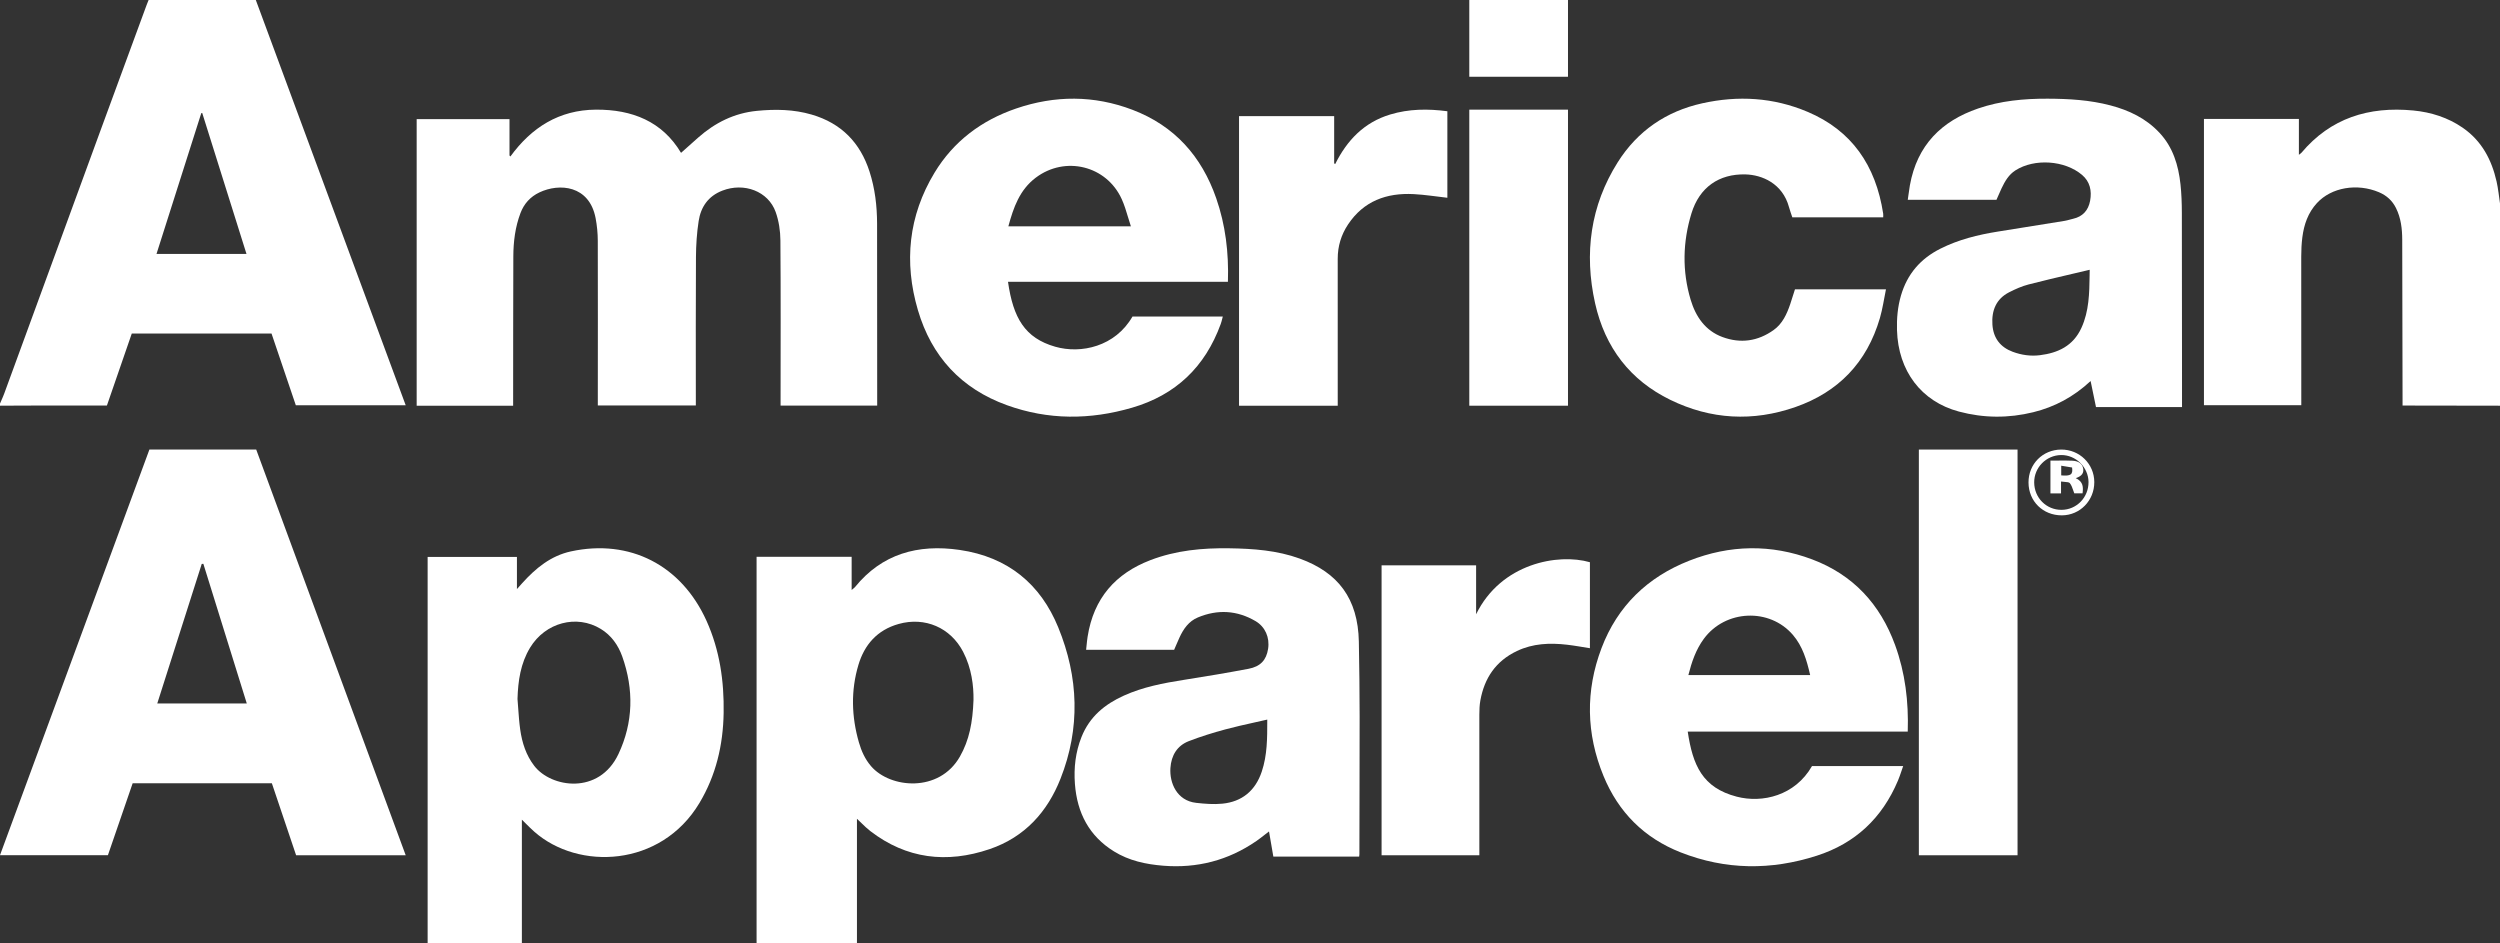
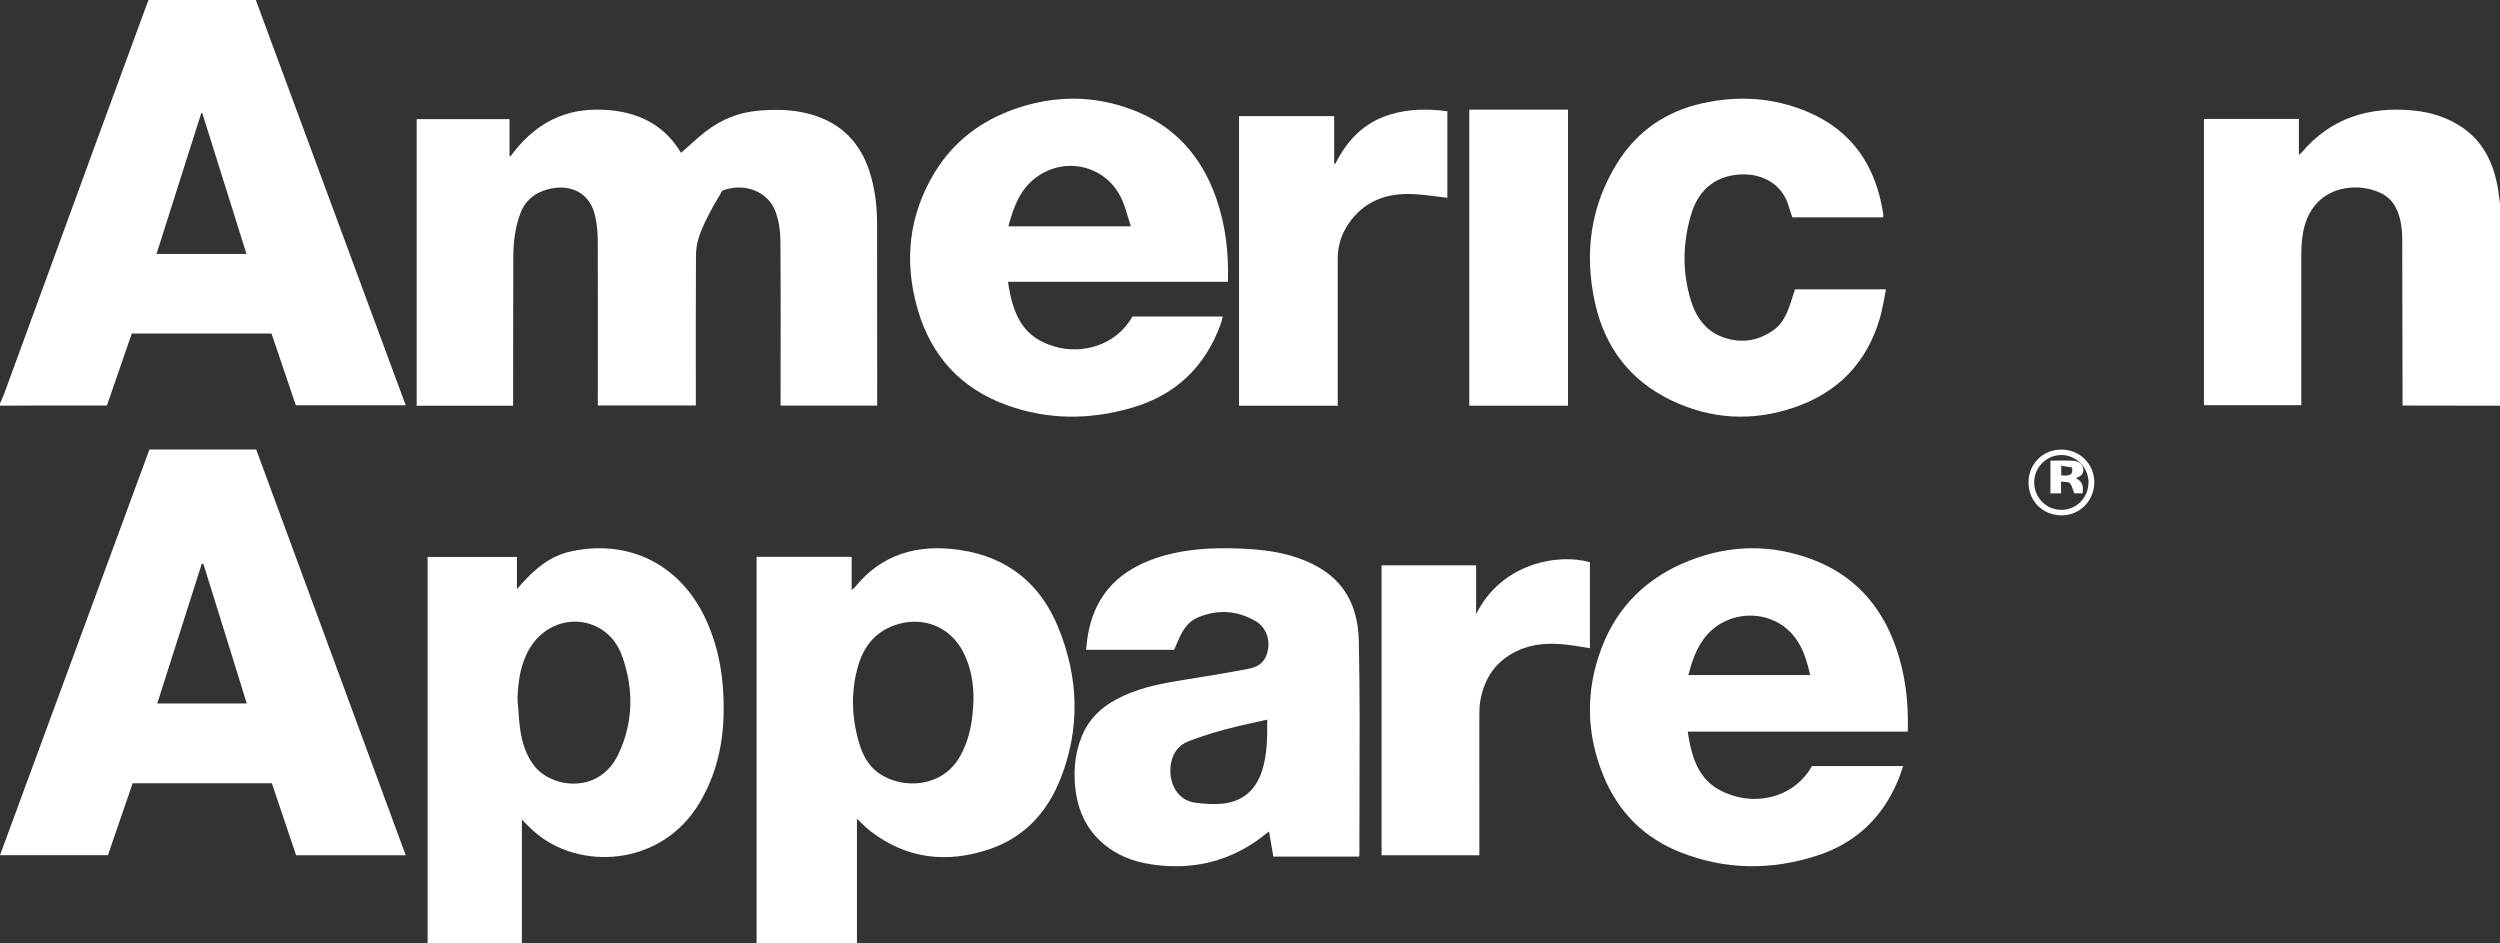
<svg xmlns="http://www.w3.org/2000/svg" width="228" height="86" viewBox="0 0 228 86" fill="none">
  <rect x="0" y="0" width="228" height="86" fill="#333333" stroke="none" />
  <path fill-rule="evenodd" clip-rule="evenodd" d="M0.129 36.51C0.086 36.61 0.042 36.709 0 36.809L0 36.81V37C0.387 36.998 0.774 36.996 1.162 36.994C2.027 36.99 2.892 36.985 3.757 36.984C5.156 36.982 6.554 36.983 7.962 36.983C8.557 36.983 9.152 36.983 9.751 36.983L12.018 30.419H24.763L26.979 36.961H37L23.33 0H13.553C13.531 0.055 13.51 0.108 13.489 0.159C13.446 0.265 13.406 0.363 13.369 0.462C12.986 1.504 12.603 2.545 12.22 3.586C11.182 6.407 10.143 9.228 9.11 12.051C7.62 16.118 6.133 20.186 4.645 24.253C3.229 28.123 1.813 31.994 0.396 35.864C0.316 36.083 0.223 36.297 0.129 36.51ZM18.442 10.301L22.479 23.157H22.479H14.273L18.356 10.321L18.442 10.301Z" fill="white" />
  <path d="M228 37C225.267 36.996 222.535 36.992 219.802 36.987C219.597 36.987 219.391 36.987 219.113 36.987C219.113 36.753 219.113 36.559 219.113 36.364C219.105 31.529 219.102 26.694 219.083 21.86C219.079 20.869 218.969 19.887 218.514 18.973C218.182 18.305 217.666 17.828 216.962 17.531C214.965 16.688 212.622 17.089 211.305 18.52C210.488 19.407 210.121 20.487 209.974 21.64C209.9 22.22 209.873 22.81 209.873 23.395C209.868 27.705 209.875 32.014 209.878 36.324C209.878 36.522 209.878 36.721 209.878 36.952H201V10.846H209.659V14.119C209.773 14.027 209.848 13.985 209.899 13.924C212.543 10.778 216.028 9.686 220.09 10.076C221.714 10.232 223.249 10.72 224.593 11.645C226.34 12.848 227.239 14.575 227.687 16.546C227.838 17.206 227.898 17.885 228 18.555V37V37Z" fill="white" />
-   <path d="M62.111 13.94C62.65 13.459 63.161 13 63.677 12.545C65.208 11.194 66.956 10.312 69.041 10.109C70.725 9.945 72.39 9.972 74.022 10.449C76.743 11.244 78.454 13.025 79.3 15.645C79.8 17.193 79.986 18.786 79.99 20.399C80.002 25.765 79.998 31.131 80 36.497C80 36.65 80 36.803 80 36.993H71.189C71.189 36.785 71.189 36.59 71.189 36.396C71.19 31.571 71.212 26.746 71.173 21.922C71.166 21.055 71.031 20.148 70.74 19.333C70.062 17.44 67.863 16.615 65.875 17.387C64.577 17.891 63.913 18.887 63.717 20.161C63.55 21.241 63.479 22.344 63.472 23.438C63.445 27.69 63.46 31.943 63.46 36.195C63.46 36.44 63.46 36.685 63.46 36.981H54.521C54.521 36.69 54.52 36.401 54.521 36.112C54.523 31.396 54.533 26.679 54.518 21.963C54.516 21.272 54.449 20.571 54.319 19.892C53.742 16.885 51.005 16.689 49.196 17.547C48.364 17.942 47.791 18.578 47.468 19.431C46.984 20.71 46.821 22.041 46.816 23.391C46.8 27.751 46.802 32.112 46.798 36.473C46.798 36.639 46.798 36.804 46.798 37H38V10.862H46.466V14.182L46.549 14.269C48.47 11.633 50.977 10.024 54.343 10C57.662 9.977 60.405 11.081 62.111 13.94H62.111Z" fill="white" />
+   <path d="M62.111 13.94C62.65 13.459 63.161 13 63.677 12.545C65.208 11.194 66.956 10.312 69.041 10.109C70.725 9.945 72.39 9.972 74.022 10.449C76.743 11.244 78.454 13.025 79.3 15.645C79.8 17.193 79.986 18.786 79.99 20.399C80.002 25.765 79.998 31.131 80 36.497C80 36.65 80 36.803 80 36.993H71.189C71.189 36.785 71.189 36.59 71.189 36.396C71.19 31.571 71.212 26.746 71.173 21.922C71.166 21.055 71.031 20.148 70.74 19.333C70.062 17.44 67.863 16.615 65.875 17.387C63.55 21.241 63.479 22.344 63.472 23.438C63.445 27.69 63.46 31.943 63.46 36.195C63.46 36.44 63.46 36.685 63.46 36.981H54.521C54.521 36.69 54.52 36.401 54.521 36.112C54.523 31.396 54.533 26.679 54.518 21.963C54.516 21.272 54.449 20.571 54.319 19.892C53.742 16.885 51.005 16.689 49.196 17.547C48.364 17.942 47.791 18.578 47.468 19.431C46.984 20.71 46.821 22.041 46.816 23.391C46.8 27.751 46.802 32.112 46.798 36.473C46.798 36.639 46.798 36.804 46.798 37H38V10.862H46.466V14.182L46.549 14.269C48.47 11.633 50.977 10.024 54.343 10C57.662 9.977 60.405 11.081 62.111 13.94H62.111Z" fill="white" />
  <path fill-rule="evenodd" clip-rule="evenodd" d="M27.005 78H37L23.367 41H13.625L0 77.992H9.842L12.098 71.435H24.794L27.005 78ZM18.398 51.43L18.546 51.42H18.546L22.507 64.158H14.342L18.398 51.43Z" fill="white" />
  <path fill-rule="evenodd" clip-rule="evenodd" d="M47.144 50.795V50.795L47.144 50.795H47.144ZM47.144 50.795H39V86H47.595V80.341V74.754C47.706 74.861 47.818 74.973 47.932 75.088C48.185 75.34 48.447 75.602 48.724 75.847C52.737 79.396 60.266 79.112 63.785 73.24C65.296 70.719 65.946 67.955 65.996 65.027C66.045 62.118 65.638 59.291 64.437 56.625C62.146 51.539 57.436 49.127 52.075 50.286C50.239 50.683 48.857 51.817 47.625 53.185C47.534 53.286 47.443 53.388 47.331 53.514C47.275 53.577 47.214 53.645 47.144 53.723V50.795ZM47.261 64.607C47.241 64.32 47.221 64.032 47.196 63.745C47.245 62.09 47.475 60.499 48.346 59.063C49.736 56.773 52.59 56.014 54.791 57.358C55.752 57.945 56.382 58.837 56.752 59.881C57.816 62.881 57.76 65.887 56.404 68.766C54.636 72.519 50.267 71.843 48.731 69.854C47.979 68.881 47.613 67.741 47.444 66.541C47.353 65.901 47.307 65.254 47.261 64.607Z" fill="white" />
  <path fill-rule="evenodd" clip-rule="evenodd" d="M77.67 50.778H69V86H78.154V74.674C78.295 74.805 78.429 74.934 78.56 75.061C78.833 75.327 79.094 75.579 79.381 75.8C82.67 78.328 86.343 78.77 90.249 77.441C93.491 76.338 95.534 74.012 96.715 71.027C98.541 66.414 98.376 61.763 96.507 57.206C94.906 53.301 91.961 50.798 87.512 50.152C83.7 49.598 80.425 50.524 77.984 53.532C77.945 53.58 77.895 53.62 77.823 53.679C77.781 53.713 77.731 53.754 77.67 53.807V50.778ZM87.832 59.436C88.62 60.946 88.802 62.566 88.783 63.843V63.843C88.708 65.895 88.395 67.503 87.544 68.999C85.651 72.324 81.181 71.9 79.442 69.878C78.889 69.235 78.558 68.491 78.332 67.705C77.655 65.352 77.587 62.974 78.291 60.628C78.832 58.824 79.979 57.458 81.963 56.904C84.361 56.233 86.688 57.243 87.832 59.436Z" fill="white" />
  <path fill-rule="evenodd" clip-rule="evenodd" d="M116.129 78.125L116.129 78.125L116.129 78.125H116.129ZM115.734 75.827L116.129 78.125H123.955C123.958 78.092 123.962 78.064 123.965 78.037C123.971 77.987 123.977 77.947 123.977 77.906C123.975 76.002 123.982 74.097 123.988 72.193C124.004 67.633 124.019 63.072 123.927 58.515C123.847 54.586 122.036 52.218 118.545 50.946C116.464 50.189 114.295 50.037 112.114 50.004C109.66 49.967 107.242 50.193 104.916 51.085C101.745 52.302 99.741 54.545 99.19 58.068C99.149 58.33 99.122 58.594 99.095 58.866C99.082 58.995 99.069 59.126 99.054 59.259H107.083C107.133 59.144 107.182 59.028 107.231 58.913C107.339 58.659 107.447 58.407 107.561 58.159C107.931 57.355 108.414 56.656 109.248 56.309C111.046 55.561 112.803 55.654 114.496 56.64C115.387 57.159 115.813 58.142 115.65 59.18C115.489 60.196 114.963 60.787 113.859 60.996C111.906 61.365 109.944 61.694 107.981 62.002C106.102 62.297 104.244 62.65 102.488 63.444C100.762 64.225 99.368 65.359 98.63 67.222C98.087 68.593 97.923 70.02 98.032 71.487C98.23 74.153 99.346 76.258 101.594 77.647C102.974 78.501 104.506 78.825 106.085 78.953C109.163 79.201 112.007 78.479 114.586 76.698C114.845 76.519 115.094 76.324 115.354 76.121C115.477 76.025 115.603 75.926 115.734 75.827ZM114.393 65.892C114.784 65.805 115.178 65.718 115.574 65.626L115.574 65.626C115.574 65.67 115.574 65.713 115.574 65.757C115.575 67.302 115.577 68.866 115.073 70.371C114.484 72.131 113.257 73.115 111.49 73.294C110.697 73.374 109.88 73.309 109.083 73.219C107.324 73.02 106.652 71.396 106.742 70.046C106.819 68.882 107.362 68.002 108.419 67.592C109.504 67.171 110.621 66.827 111.743 66.523C112.616 66.287 113.499 66.091 114.393 65.892Z" fill="white" />
-   <path fill-rule="evenodd" clip-rule="evenodd" d="M190.664 34.75C189.104 36.201 187.379 37.114 185.44 37.593C183.174 38.153 180.904 38.136 178.654 37.535C175.216 36.615 173.116 33.829 173.006 30.116C172.974 29.045 173.066 27.993 173.365 26.963C173.941 24.978 175.161 23.588 176.95 22.687C178.619 21.845 180.395 21.411 182.213 21.119C182.964 20.998 183.715 20.878 184.465 20.758C185.74 20.554 187.015 20.351 188.289 20.143C188.443 20.118 188.594 20.077 188.746 20.035C188.85 20.006 188.954 19.977 189.059 19.954C189.932 19.761 190.457 19.195 190.619 18.305C190.786 17.395 190.606 16.564 189.88 15.949C188.302 14.613 185.542 14.433 183.811 15.536C183.2 15.925 182.849 16.529 182.545 17.17C182.433 17.408 182.328 17.649 182.223 17.892C182.175 18.003 182.127 18.113 182.078 18.223H173.989C174.011 18.069 174.031 17.921 174.051 17.776C174.091 17.473 174.13 17.187 174.181 16.903C174.843 13.225 177.073 11.038 180.398 9.896C182.459 9.188 184.587 8.993 186.742 9C188.673 9.007 190.594 9.117 192.475 9.613C194.174 10.06 195.728 10.798 196.965 12.131C198.175 13.436 198.672 15.064 198.86 16.808C198.953 17.67 198.983 18.544 198.985 19.413C198.995 23.74 198.997 28.068 198.998 32.395C198.999 33.789 198.999 35.182 199 36.575C199 36.687 199 36.799 199 36.92C199 36.985 199 37.051 199 37.123H191.154L190.664 34.75ZM188.986 24.979C189.514 24.856 190.045 24.731 190.58 24.604C190.577 24.769 190.575 24.933 190.573 25.097C190.549 26.74 190.526 28.372 189.825 29.904C189.069 31.556 187.678 32.192 186.036 32.395C185.191 32.499 184.365 32.382 183.559 32.083C182.43 31.663 181.793 30.839 181.708 29.611C181.619 28.315 182.057 27.256 183.229 26.657C183.797 26.367 184.393 26.101 185.004 25.943C186.32 25.603 187.643 25.293 188.986 24.979Z" fill="white" />
  <path fill-rule="evenodd" clip-rule="evenodd" d="M153.921 66.722C154.377 69.785 155.255 71.844 158.401 72.659C160.717 73.259 163.703 72.581 165.255 69.865H173.57C173.516 70.016 173.466 70.163 173.417 70.308C173.313 70.613 173.214 70.908 173.093 71.193C171.655 74.598 169.214 76.91 165.685 78.043C161.512 79.383 157.374 79.347 153.278 77.737C149.943 76.425 147.597 74.07 146.238 70.764C144.656 66.915 144.584 62.999 146.059 59.107C147.518 55.258 150.266 52.628 154.055 51.136C157.757 49.679 161.524 49.608 165.264 51.014C169 52.418 171.475 55.098 172.835 58.834C173.754 61.357 174.073 63.973 173.986 66.722H153.921ZM165.087 61.564C165.087 61.564 165.087 61.565 165.087 61.565V61.564H165.087ZM165.087 61.564C164.769 60.182 164.393 58.927 163.511 57.901C161.377 55.417 157.352 55.598 155.391 58.258C154.668 59.239 154.284 60.364 153.98 61.564H165.087Z" fill="white" />
  <path fill-rule="evenodd" clip-rule="evenodd" d="M96.236 31.621C93.468 30.829 92.401 28.999 91.93 25.701V25.7H111.986C112.072 23.044 111.767 20.523 110.92 18.083C109.586 14.242 107.106 11.471 103.288 10.016C99.772 8.677 96.21 8.686 92.668 9.897C89.521 10.973 86.965 12.882 85.229 15.751C82.851 19.68 82.427 23.912 83.713 28.283C84.957 32.517 87.666 35.45 91.834 36.954C95.607 38.316 99.41 38.3 103.239 37.184C107.233 36.021 109.907 33.457 111.33 29.549C111.383 29.404 111.421 29.253 111.461 29.096C111.48 29.021 111.499 28.944 111.52 28.866H103.284C101.708 31.614 98.585 32.294 96.236 31.621ZM103.136 20.639H91.963C92.43 18.918 92.991 17.316 94.457 16.208C97.142 14.181 100.92 15.102 102.307 18.172C102.542 18.692 102.708 19.243 102.88 19.816C102.961 20.086 103.044 20.36 103.136 20.639Z" fill="white" />
  <path d="M171.748 19.821H163.46C163.356 19.506 163.243 19.209 163.16 18.901C162.569 16.713 160.682 15.944 159.184 15.906C156.774 15.846 154.989 17.079 154.26 19.462C153.465 22.06 153.403 24.716 154.187 27.337C154.655 28.9 155.54 30.167 157.089 30.738C158.734 31.345 160.31 31.131 161.757 30.097C162.558 29.525 162.957 28.653 163.27 27.733C163.419 27.296 163.553 26.853 163.7 26.389H172C171.814 27.291 171.693 28.162 171.451 28.994C170.256 33.105 167.613 35.768 163.753 37.118C159.875 38.475 156.036 38.273 152.326 36.463C148.693 34.691 146.379 31.721 145.472 27.653C144.456 23.097 145.052 18.748 147.529 14.811C149.348 11.921 151.982 10.145 155.235 9.423C158.51 8.695 161.727 8.878 164.852 10.199C168.872 11.898 171.069 15.078 171.746 19.481C171.761 19.573 171.748 19.67 171.748 19.821H171.748Z" fill="white" />
-   <path d="M175 41H184V78H175V41Z" fill="white" />
  <path d="M113 10.594H121.676V14.899L121.768 14.964C122.844 12.806 124.391 11.163 126.793 10.44C128.497 9.927 130.223 9.91 132 10.146V18.036C130.96 17.92 129.948 17.756 128.93 17.703C126.442 17.572 124.36 18.347 122.95 20.458C122.315 21.408 121.998 22.459 122 23.602C122.005 27.884 122.001 32.165 122.001 36.447C122.001 36.617 122.001 36.788 122.001 37H113V10.594H113Z" fill="white" />
  <path d="M126 51.56H134.621V56.022C136.894 51.367 142.109 50.439 145 51.275V59.117C144.292 59.007 143.604 58.878 142.911 58.798C141.345 58.618 139.81 58.677 138.351 59.369C136.4 60.294 135.376 61.858 135.009 63.878C134.932 64.305 134.917 64.746 134.916 65.181C134.911 69.248 134.915 73.315 134.917 77.382C134.917 77.58 134.917 77.778 134.917 78H126V51.56L126 51.56Z" fill="white" />
  <path d="M134 10H143V37H134V10Z" fill="white" />
-   <path d="M143 0V7H134V0L143 0Z" fill="white" />
  <path fill-rule="evenodd" clip-rule="evenodd" d="M187.974 41C186.289 41.013 184.992 42.325 185 44.007V44.007C185.008 45.718 186.318 47.007 188.041 47C189.695 46.993 191.004 45.652 191 43.969C190.996 42.308 189.649 40.987 187.974 41ZM188.012 46.498C186.624 46.504 185.524 45.4 185.518 43.995C185.511 42.638 186.615 41.517 187.975 41.5C189.312 41.483 190.463 42.617 190.473 43.959C190.484 45.363 189.39 46.491 188.012 46.498Z" fill="white" />
  <path fill-rule="evenodd" clip-rule="evenodd" d="M187 45H187.966V43.913C188.072 43.93 188.184 43.938 188.29 43.947C188.508 43.963 188.701 43.978 188.766 44.06C188.916 44.249 188.993 44.476 189.072 44.707C189.104 44.802 189.137 44.898 189.175 44.993H189.929C189.995 44.442 190.009 43.937 189.31 43.607C189.882 43.422 190.07 43.116 189.978 42.691C189.883 42.251 189.509 42.043 189.015 42.017C188.555 41.994 188.093 41.999 187.621 42.005C187.416 42.007 187.209 42.009 187 42.009V45ZM187.983 42.473L188.974 42.636C189.065 43.291 188.853 43.426 187.983 43.356V42.473Z" fill="white" />
</svg>